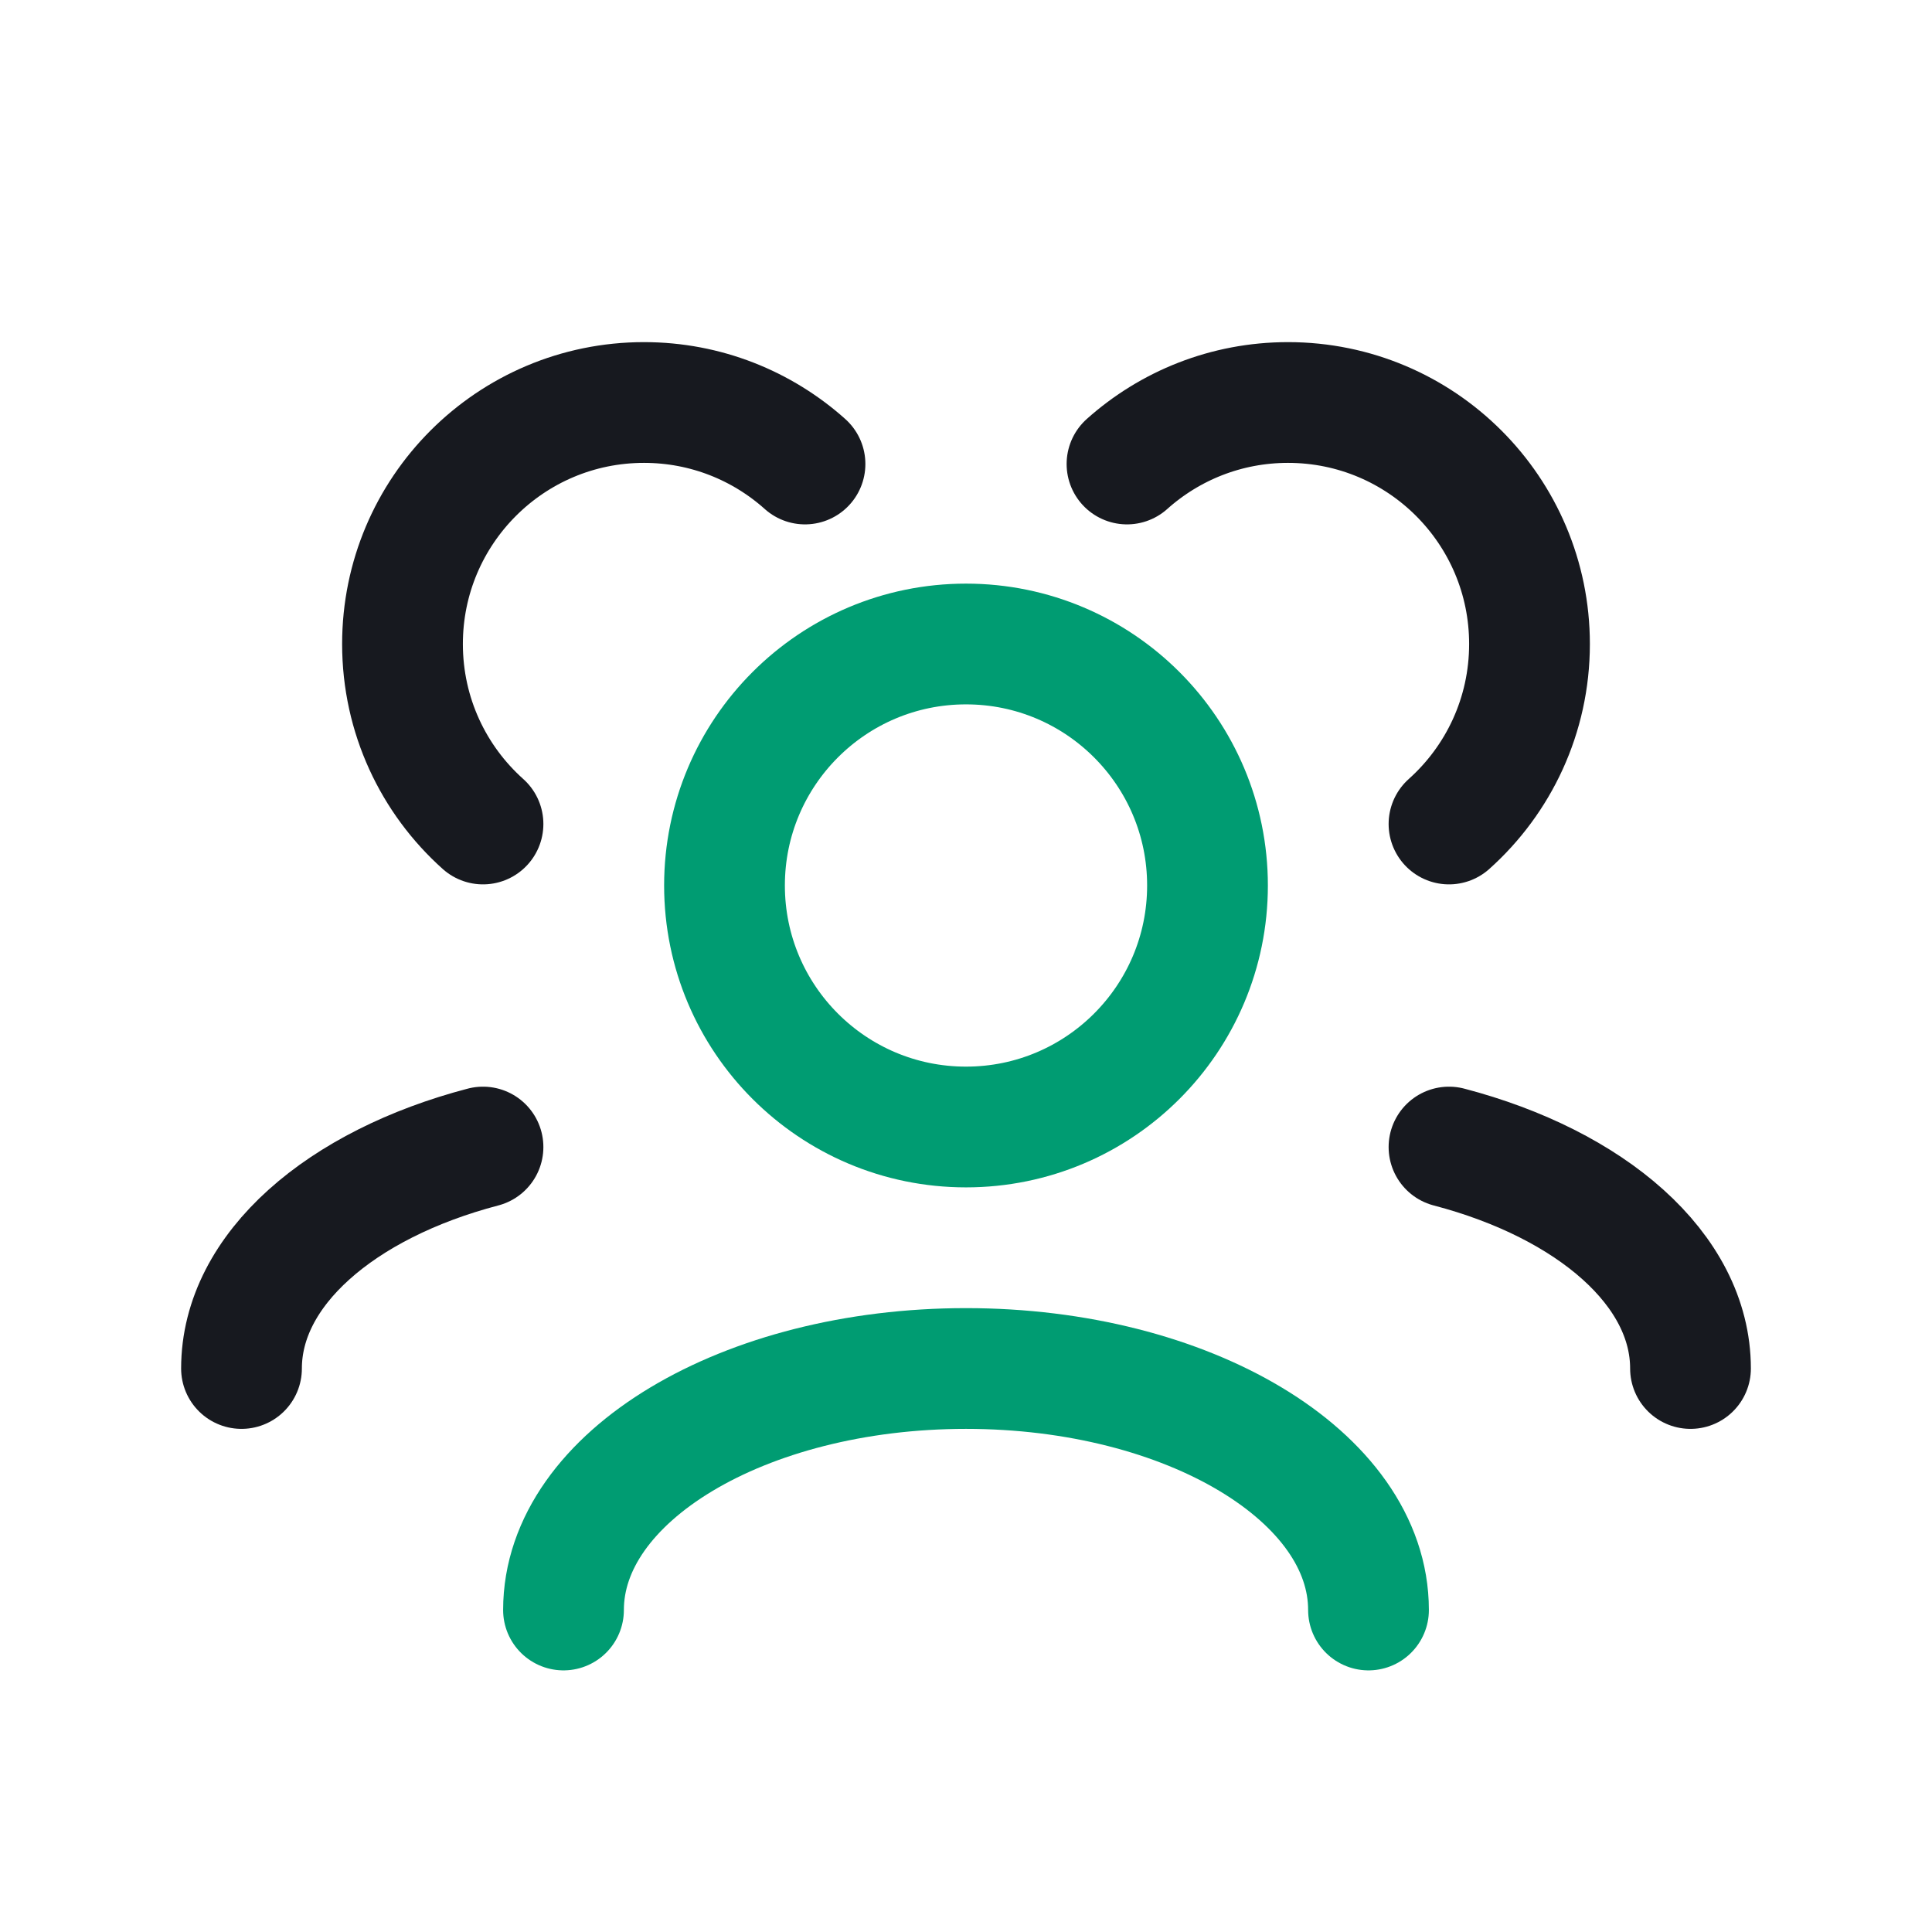
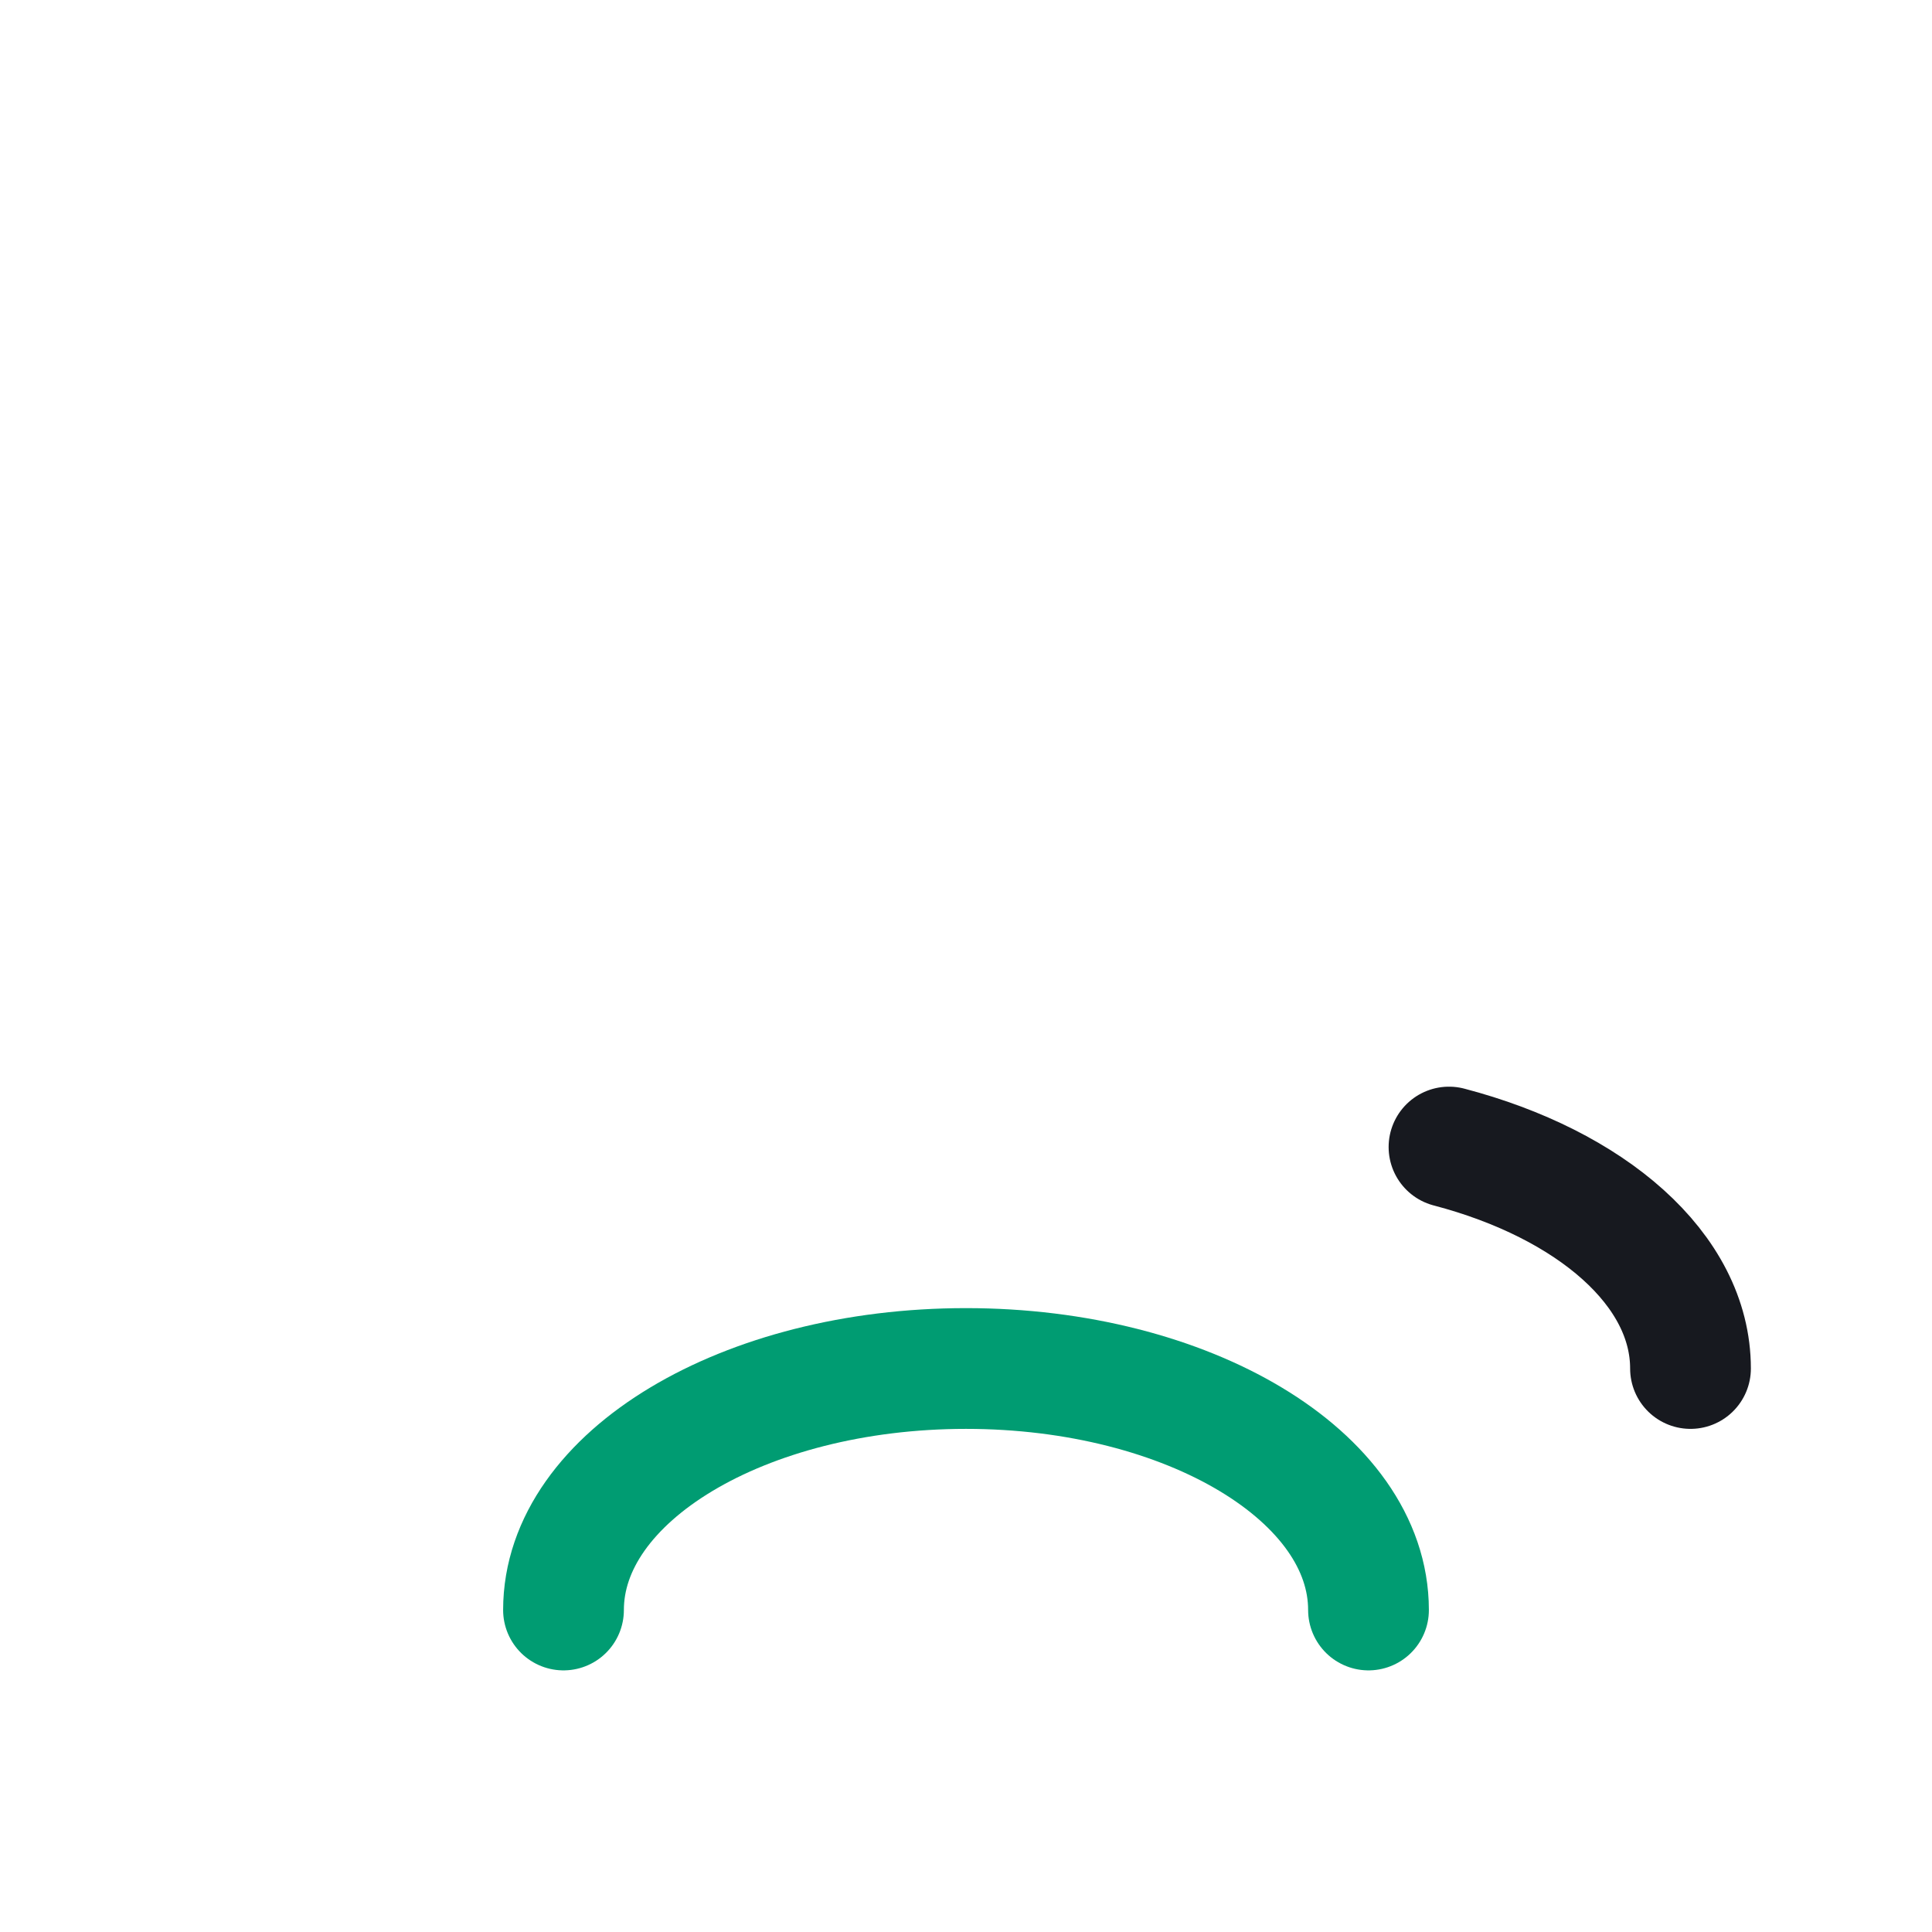
<svg xmlns="http://www.w3.org/2000/svg" width="24" height="24" viewBox="0 0 24 24" fill="none">
  <path d="M7 20C7 18.343 9.239 17 12 17C14.761 17 17 18.343 17 20" stroke="#009C72" stroke-width="1.5" stroke-linecap="round" stroke-linejoin="round" />
  <path d="M18 14.249C19.766 14.712 21 15.77 21 17" stroke="#17191F" stroke-width="1.5" stroke-linecap="round" stroke-linejoin="round" />
-   <path d="M6 14.249C4.234 14.712 3 15.77 3 17" stroke="#17191F" stroke-width="1.5" stroke-linecap="round" stroke-linejoin="round" />
-   <path d="M12 14C13.657 14 15 12.657 15 11C15 9.343 13.657 8 12 8C10.343 8 9 9.343 9 11C9 12.657 10.343 14 12 14Z" stroke="#009C72" stroke-width="1.5" stroke-linecap="round" stroke-linejoin="round" />
-   <path d="M18 10.236C18.614 9.687 19 8.889 19 8C19 6.343 17.657 5 16 5C15.232 5 14.531 5.289 14 5.764" stroke="#17191F" stroke-width="1.5" stroke-linecap="round" stroke-linejoin="round" />
-   <path d="M6 10.236C5.386 9.687 5 8.889 5 8C5 6.343 6.343 5 8 5C8.768 5 9.469 5.289 10 5.764" stroke="#17191F" stroke-width="1.5" stroke-linecap="round" stroke-linejoin="round" />
</svg>